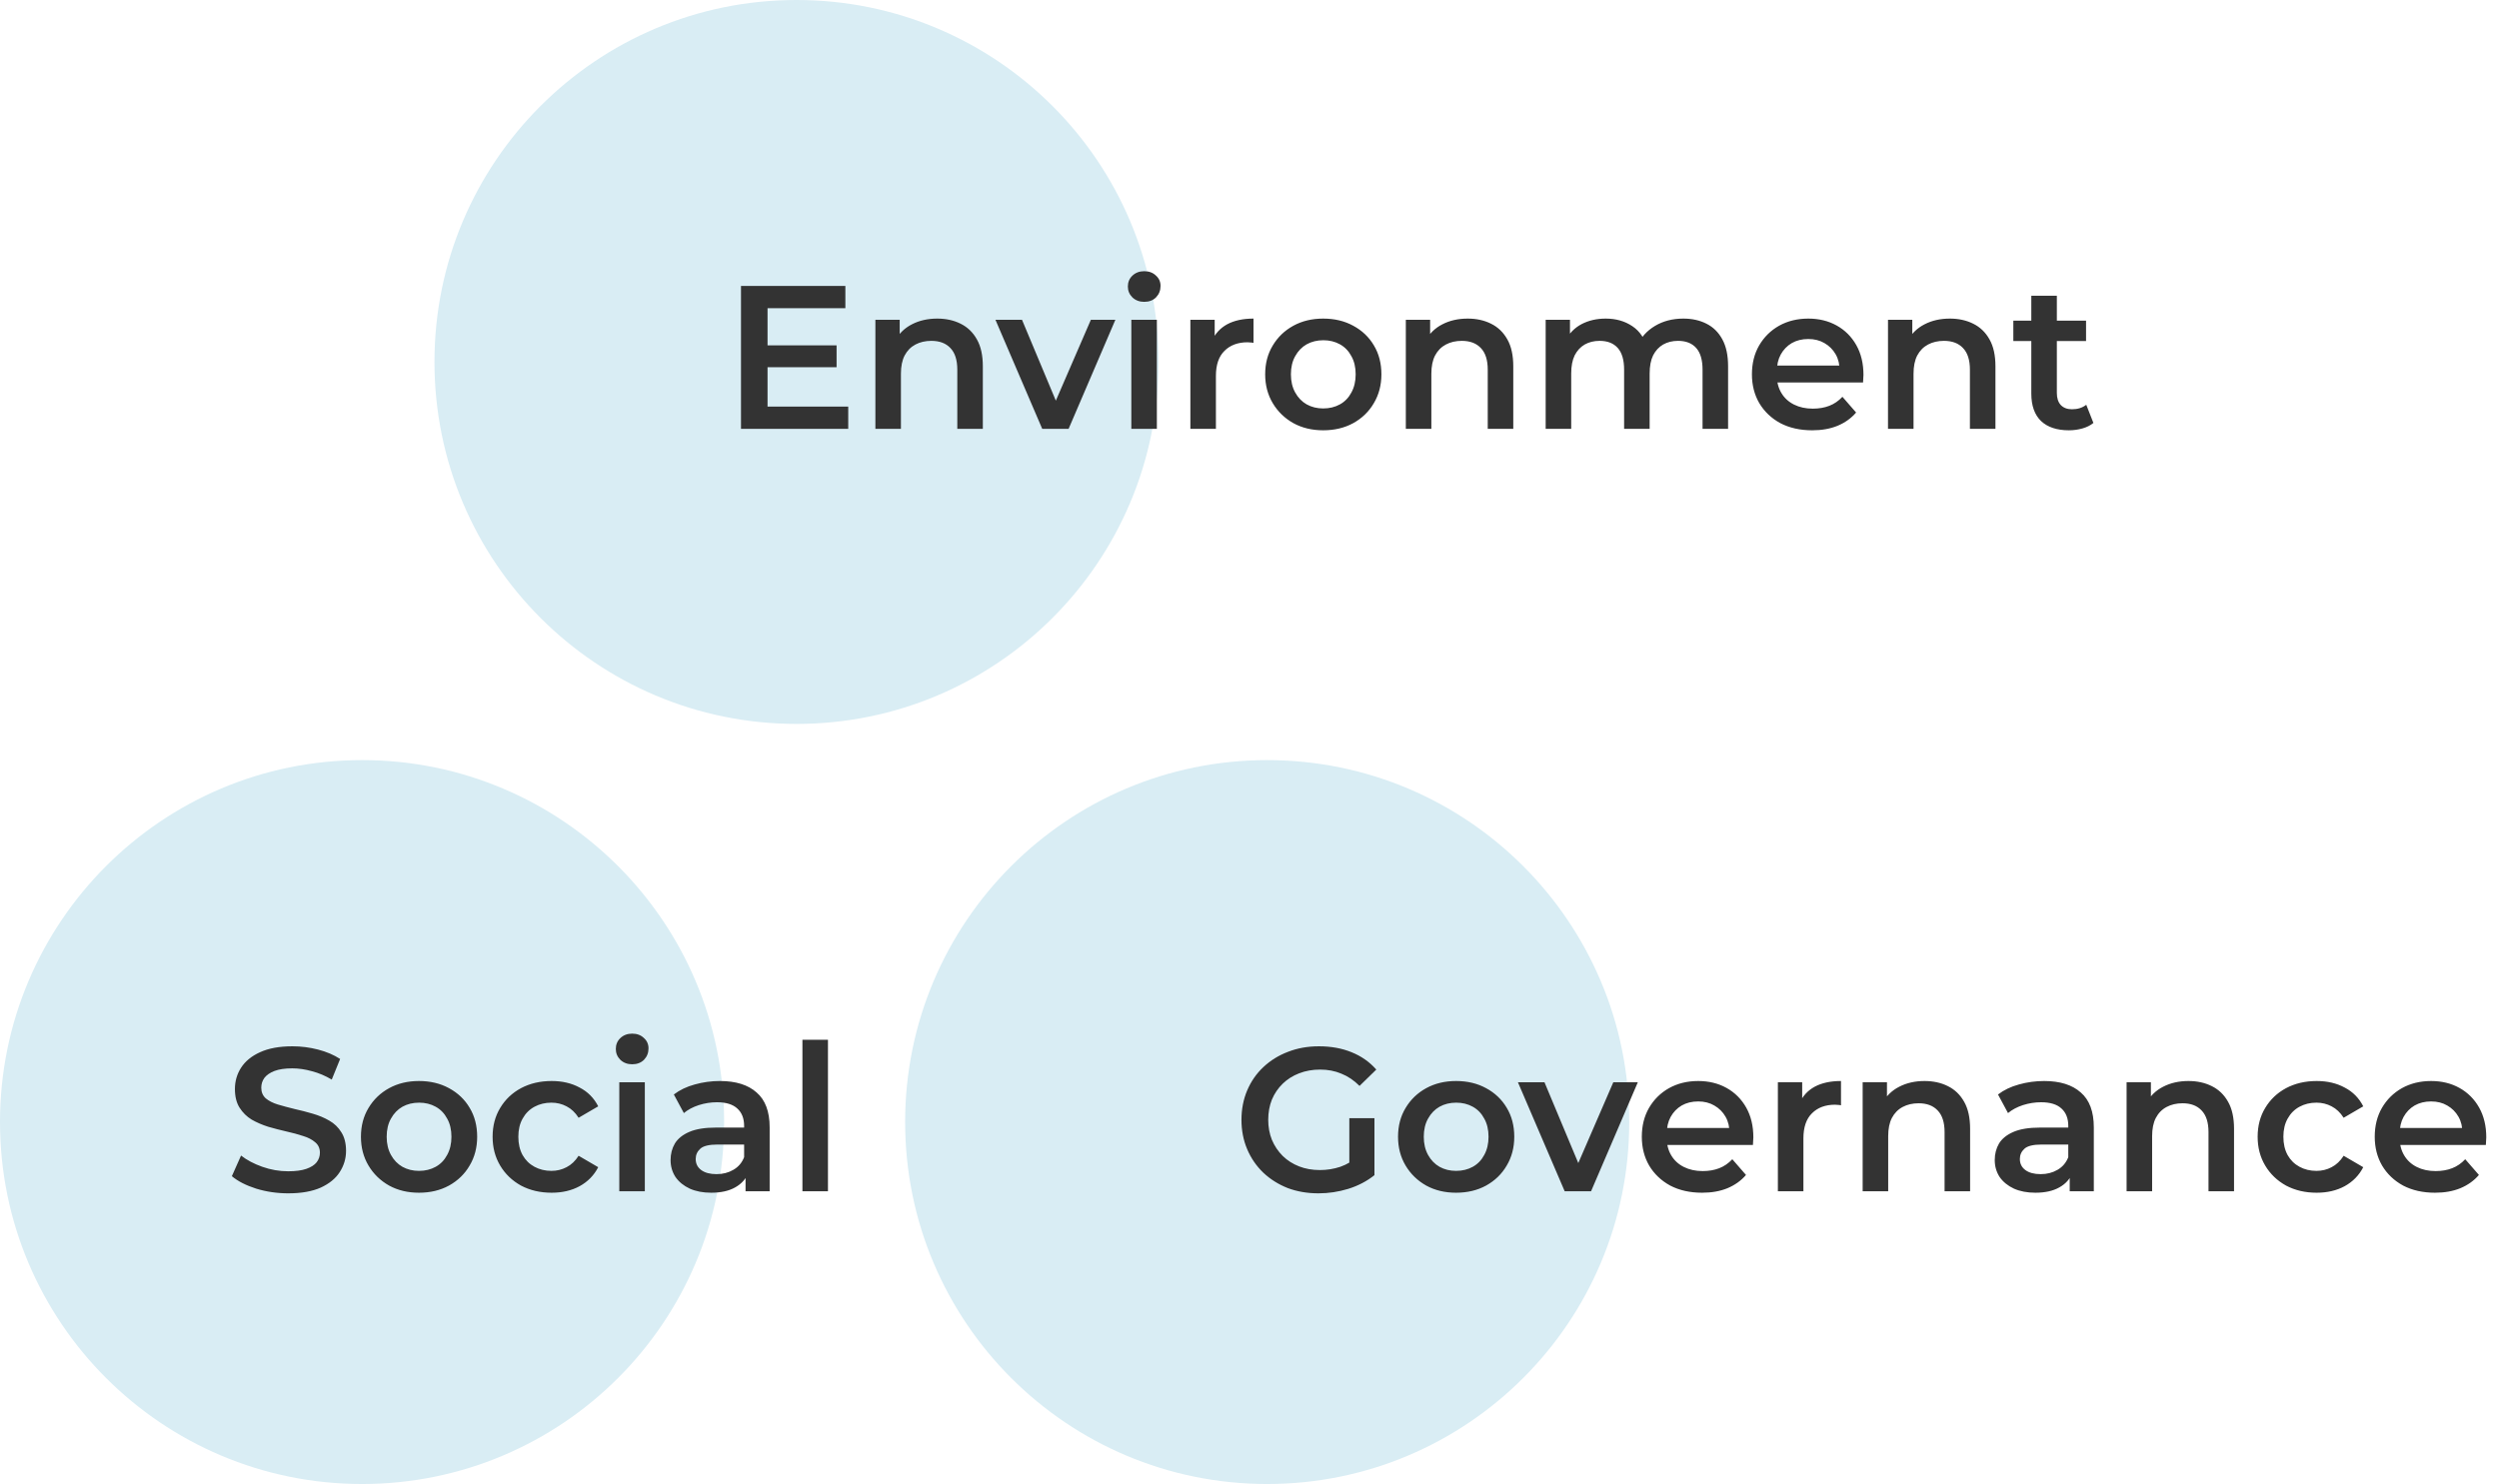
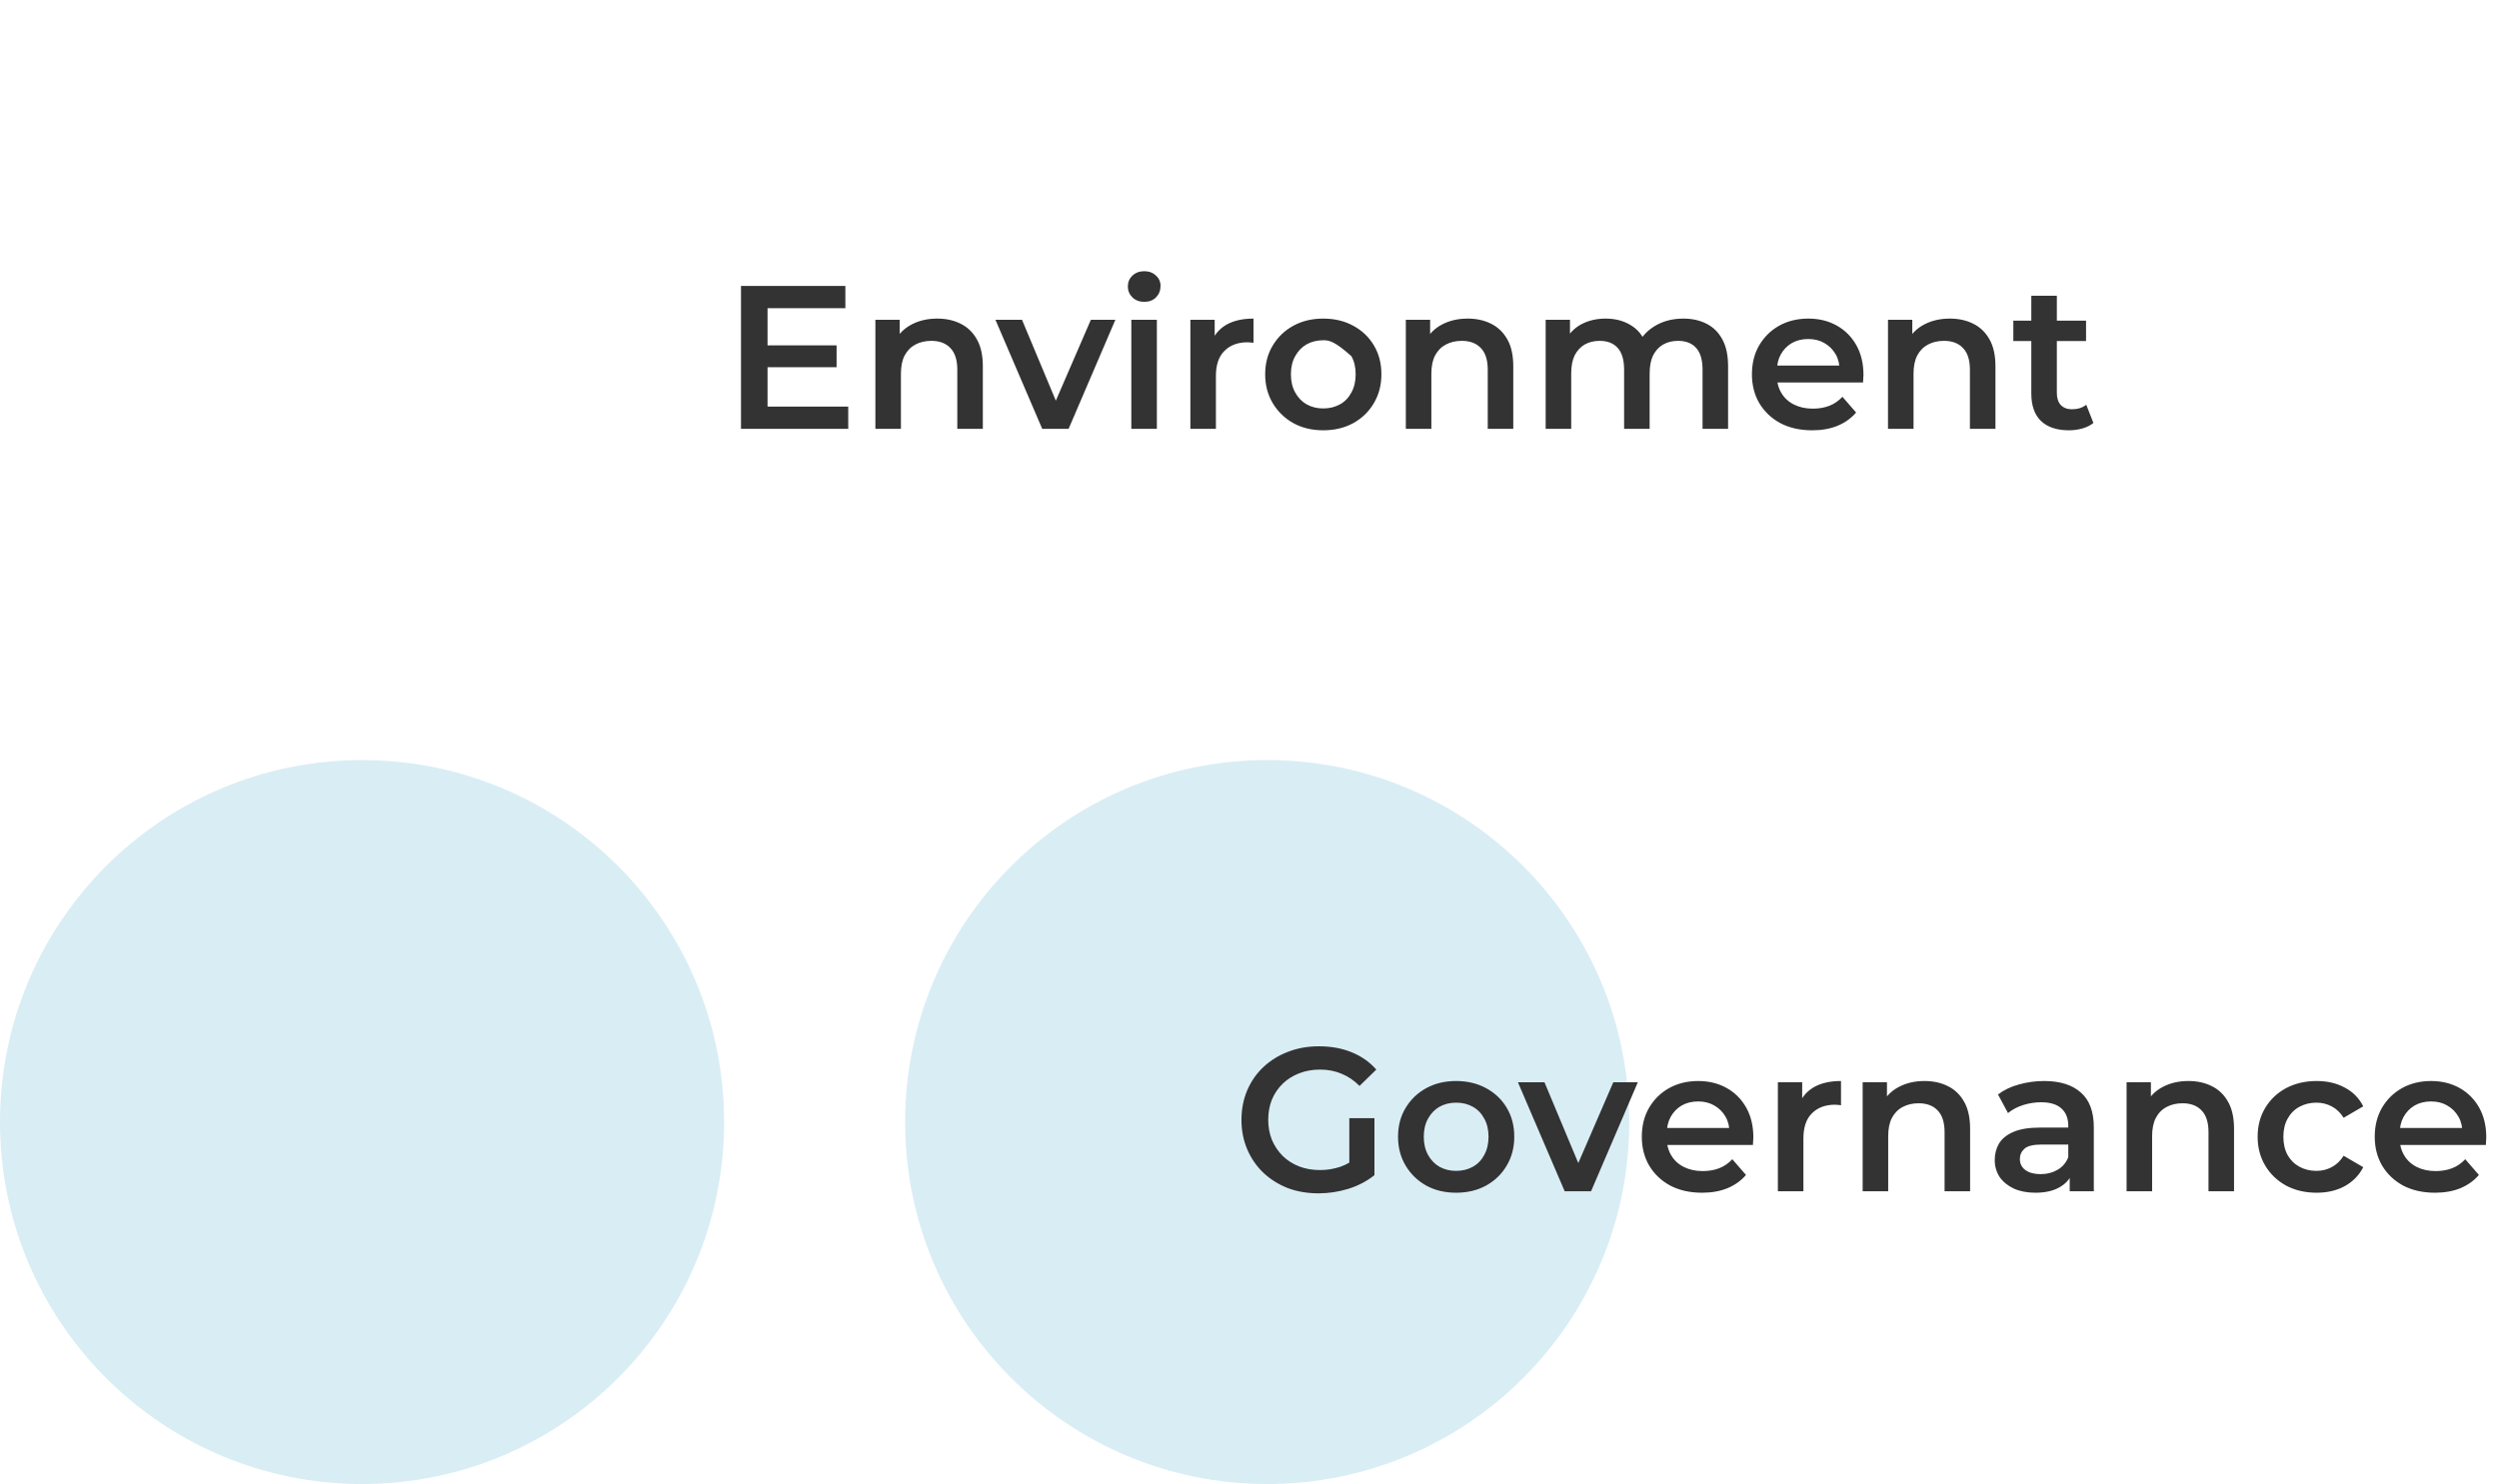
<svg xmlns="http://www.w3.org/2000/svg" width="367" height="218" viewBox="0 0 367 218" fill="none">
-   <circle cx="116.975" cy="53.171" r="53.171" fill="#D9EDF4" />
  <circle cx="53.171" cy="164.829" r="53.171" fill="#D9EDF4" />
  <circle cx="186.098" cy="164.829" r="53.171" fill="#D9EDF4" />
-   <path d="M112.42 50.73H122.86V53.94H112.42V50.73ZM112.72 59.73H124.57V63H108.82V42H124.15V45.27H112.72V59.73ZM137.648 46.8C138.928 46.8 140.068 47.05 141.068 47.55C142.088 48.05 142.888 48.82 143.468 49.86C144.048 50.88 144.338 52.2 144.338 53.82V63H140.588V54.3C140.588 52.88 140.248 51.82 139.568 51.12C138.908 50.42 137.978 50.07 136.778 50.07C135.898 50.07 135.118 50.25 134.438 50.61C133.758 50.97 133.228 51.51 132.848 52.23C132.488 52.93 132.308 53.82 132.308 54.9V63H128.558V46.98H132.128V51.3L131.498 49.98C132.058 48.96 132.868 48.18 133.928 47.64C135.008 47.08 136.248 46.8 137.648 46.8ZM153.062 63L146.192 46.98H150.092L156.002 61.11H154.082L160.202 46.98H163.802L156.932 63H153.062ZM166.146 63V46.98H169.896V63H166.146ZM168.036 44.34C167.336 44.34 166.756 44.12 166.296 43.68C165.856 43.24 165.636 42.71 165.636 42.09C165.636 41.45 165.856 40.92 166.296 40.5C166.756 40.06 167.336 39.84 168.036 39.84C168.736 39.84 169.306 40.05 169.746 40.47C170.206 40.87 170.436 41.38 170.436 42C170.436 42.66 170.216 43.22 169.776 43.68C169.336 44.12 168.756 44.34 168.036 44.34ZM174.817 63V46.98H178.387V51.39L177.967 50.1C178.447 49.02 179.197 48.2 180.217 47.64C181.257 47.08 182.547 46.8 184.087 46.8V50.37C183.927 50.33 183.777 50.31 183.637 50.31C183.497 50.29 183.357 50.28 183.217 50.28C181.797 50.28 180.667 50.7 179.827 51.54C178.987 52.36 178.567 53.59 178.567 55.23V63H174.817ZM194.322 63.21C192.682 63.21 191.222 62.86 189.942 62.16C188.662 61.44 187.652 60.46 186.912 59.22C186.172 57.98 185.802 56.57 185.802 54.99C185.802 53.39 186.172 51.98 186.912 50.76C187.652 49.52 188.662 48.55 189.942 47.85C191.222 47.15 192.682 46.8 194.322 46.8C195.982 46.8 197.452 47.15 198.732 47.85C200.032 48.55 201.042 49.51 201.762 50.73C202.502 51.95 202.872 53.37 202.872 54.99C202.872 56.57 202.502 57.98 201.762 59.22C201.042 60.46 200.032 61.44 198.732 62.16C197.452 62.86 195.982 63.21 194.322 63.21ZM194.322 60C195.242 60 196.062 59.8 196.782 59.4C197.502 59 198.062 58.42 198.462 57.66C198.882 56.9 199.092 56.01 199.092 54.99C199.092 53.95 198.882 53.06 198.462 52.32C198.062 51.56 197.502 50.98 196.782 50.58C196.062 50.18 195.252 49.98 194.352 49.98C193.432 49.98 192.612 50.18 191.892 50.58C191.192 50.98 190.632 51.56 190.212 52.32C189.792 53.06 189.582 53.95 189.582 54.99C189.582 56.01 189.792 56.9 190.212 57.66C190.632 58.42 191.192 59 191.892 59.4C192.612 59.8 193.422 60 194.322 60ZM215.548 46.8C216.828 46.8 217.968 47.05 218.968 47.55C219.988 48.05 220.788 48.82 221.368 49.86C221.948 50.88 222.238 52.2 222.238 53.82V63H218.488V54.3C218.488 52.88 218.148 51.82 217.468 51.12C216.808 50.42 215.878 50.07 214.678 50.07C213.798 50.07 213.018 50.25 212.338 50.61C211.658 50.97 211.128 51.51 210.748 52.23C210.388 52.93 210.208 53.82 210.208 54.9V63H206.458V46.98H210.028V51.3L209.398 49.98C209.958 48.96 210.768 48.18 211.828 47.64C212.908 47.08 214.148 46.8 215.548 46.8ZM247.215 46.8C248.495 46.8 249.625 47.05 250.605 47.55C251.605 48.05 252.385 48.82 252.945 49.86C253.505 50.88 253.785 52.2 253.785 53.82V63H250.035V54.3C250.035 52.88 249.725 51.82 249.105 51.12C248.485 50.42 247.595 50.07 246.435 50.07C245.615 50.07 244.885 50.25 244.245 50.61C243.625 50.97 243.135 51.5 242.775 52.2C242.435 52.9 242.265 53.79 242.265 54.87V63H238.515V54.3C238.515 52.88 238.205 51.82 237.585 51.12C236.965 50.42 236.075 50.07 234.915 50.07C234.095 50.07 233.365 50.25 232.725 50.61C232.105 50.97 231.615 51.5 231.255 52.2C230.915 52.9 230.745 53.79 230.745 54.87V63H226.995V46.98H230.565V51.24L229.935 49.98C230.475 48.94 231.255 48.15 232.275 47.61C233.315 47.07 234.495 46.8 235.815 46.8C237.315 46.8 238.615 47.17 239.715 47.91C240.835 48.65 241.575 49.77 241.935 51.27L240.465 50.76C240.985 49.56 241.845 48.6 243.045 47.88C244.245 47.16 245.635 46.8 247.215 46.8ZM266.136 63.21C264.356 63.21 262.796 62.86 261.456 62.16C260.136 61.44 259.106 60.46 258.366 59.22C257.646 57.98 257.286 56.57 257.286 54.99C257.286 53.39 257.636 51.98 258.336 50.76C259.056 49.52 260.036 48.55 261.276 47.85C262.536 47.15 263.966 46.8 265.566 46.8C267.126 46.8 268.516 47.14 269.736 47.82C270.956 48.5 271.916 49.46 272.616 50.7C273.316 51.94 273.666 53.4 273.666 55.08C273.666 55.24 273.656 55.42 273.636 55.62C273.636 55.82 273.626 56.01 273.606 56.19H260.256V53.7H271.626L270.156 54.48C270.176 53.56 269.986 52.75 269.586 52.05C269.186 51.35 268.636 50.8 267.936 50.4C267.256 50 266.466 49.8 265.566 49.8C264.646 49.8 263.836 50 263.136 50.4C262.456 50.8 261.916 51.36 261.516 52.08C261.136 52.78 260.946 53.61 260.946 54.57V55.17C260.946 56.13 261.166 56.98 261.606 57.72C262.046 58.46 262.666 59.03 263.466 59.43C264.266 59.83 265.186 60.03 266.226 60.03C267.126 60.03 267.936 59.89 268.656 59.61C269.376 59.33 270.016 58.89 270.576 58.29L272.586 60.6C271.866 61.44 270.956 62.09 269.856 62.55C268.776 62.99 267.536 63.21 266.136 63.21ZM286.359 46.8C287.639 46.8 288.779 47.05 289.779 47.55C290.799 48.05 291.599 48.82 292.179 49.86C292.759 50.88 293.049 52.2 293.049 53.82V63H289.299V54.3C289.299 52.88 288.959 51.82 288.279 51.12C287.619 50.42 286.689 50.07 285.489 50.07C284.609 50.07 283.829 50.25 283.149 50.61C282.469 50.97 281.939 51.51 281.559 52.23C281.199 52.93 281.019 53.82 281.019 54.9V63H277.269V46.98H280.839V51.3L280.209 49.98C280.769 48.96 281.579 48.18 282.639 47.64C283.719 47.08 284.959 46.8 286.359 46.8ZM303.836 63.21C302.076 63.21 300.716 62.76 299.756 61.86C298.796 60.94 298.316 59.59 298.316 57.81V43.44H302.066V57.72C302.066 58.48 302.256 59.07 302.636 59.49C303.036 59.91 303.586 60.12 304.286 60.12C305.126 60.12 305.826 59.9 306.386 59.46L307.436 62.13C306.996 62.49 306.456 62.76 305.816 62.94C305.176 63.12 304.516 63.21 303.836 63.21ZM295.676 50.1V47.1H306.356V50.1H295.676Z" fill="#333333" />
-   <path d="M42.33 175.3C40.69 175.3 39.12 175.07 37.62 174.61C36.12 174.13 34.93 173.52 34.05 172.78L35.4 169.75C36.24 170.41 37.28 170.96 38.52 171.4C39.76 171.84 41.03 172.06 42.33 172.06C43.43 172.06 44.32 171.94 45 171.7C45.68 171.46 46.18 171.14 46.5 170.74C46.82 170.32 46.98 169.85 46.98 169.33C46.98 168.69 46.75 168.18 46.29 167.8C45.83 167.4 45.23 167.09 44.49 166.87C43.77 166.63 42.96 166.41 42.06 166.21C41.18 166.01 40.29 165.78 39.39 165.52C38.51 165.24 37.7 164.89 36.96 164.47C36.24 164.03 35.65 163.45 35.19 162.73C34.73 162.01 34.5 161.09 34.5 159.97C34.5 158.83 34.8 157.79 35.4 156.85C36.02 155.89 36.95 155.13 38.19 154.57C39.45 153.99 41.04 153.7 42.96 153.7C44.22 153.7 45.47 153.86 46.71 154.18C47.95 154.5 49.03 154.96 49.95 155.56L48.72 158.59C47.78 158.03 46.81 157.62 45.81 157.36C44.81 157.08 43.85 156.94 42.93 156.94C41.85 156.94 40.97 157.07 40.29 157.33C39.63 157.59 39.14 157.93 38.82 158.35C38.52 158.77 38.37 159.25 38.37 159.79C38.37 160.43 38.59 160.95 39.03 161.35C39.49 161.73 40.08 162.03 40.8 162.25C41.54 162.47 42.36 162.69 43.26 162.91C44.16 163.11 45.05 163.34 45.93 163.6C46.83 163.86 47.64 164.2 48.36 164.62C49.1 165.04 49.69 165.61 50.13 166.33C50.59 167.05 50.82 167.96 50.82 169.06C50.82 170.18 50.51 171.22 49.89 172.18C49.29 173.12 48.36 173.88 47.1 174.46C45.84 175.02 44.25 175.3 42.33 175.3ZM61.527 175.21C59.887 175.21 58.427 174.86 57.147 174.16C55.867 173.44 54.857 172.46 54.117 171.22C53.377 169.98 53.007 168.57 53.007 166.99C53.007 165.39 53.377 163.98 54.117 162.76C54.857 161.52 55.867 160.55 57.147 159.85C58.427 159.15 59.887 158.8 61.527 158.8C63.187 158.8 64.657 159.15 65.937 159.85C67.237 160.55 68.247 161.51 68.967 162.73C69.707 163.95 70.077 165.37 70.077 166.99C70.077 168.57 69.707 169.98 68.967 171.22C68.247 172.46 67.237 173.44 65.937 174.16C64.657 174.86 63.187 175.21 61.527 175.21ZM61.527 172C62.447 172 63.267 171.8 63.987 171.4C64.707 171 65.267 170.42 65.667 169.66C66.087 168.9 66.297 168.01 66.297 166.99C66.297 165.95 66.087 165.06 65.667 164.32C65.267 163.56 64.707 162.98 63.987 162.58C63.267 162.18 62.457 161.98 61.557 161.98C60.637 161.98 59.817 162.18 59.097 162.58C58.397 162.98 57.837 163.56 57.417 164.32C56.997 165.06 56.787 165.95 56.787 166.99C56.787 168.01 56.997 168.9 57.417 169.66C57.837 170.42 58.397 171 59.097 171.4C59.817 171.8 60.627 172 61.527 172ZM81.013 175.21C79.333 175.21 77.833 174.86 76.513 174.16C75.213 173.44 74.193 172.46 73.453 171.22C72.713 169.98 72.343 168.57 72.343 166.99C72.343 165.39 72.713 163.98 73.453 162.76C74.193 161.52 75.213 160.55 76.513 159.85C77.833 159.15 79.333 158.8 81.013 158.8C82.573 158.8 83.943 159.12 85.123 159.76C86.323 160.38 87.233 161.3 87.853 162.52L84.973 164.2C84.493 163.44 83.903 162.88 83.203 162.52C82.523 162.16 81.783 161.98 80.983 161.98C80.063 161.98 79.233 162.18 78.493 162.58C77.753 162.98 77.173 163.56 76.753 164.32C76.333 165.06 76.123 165.95 76.123 166.99C76.123 168.03 76.333 168.93 76.753 169.69C77.173 170.43 77.753 171 78.493 171.4C79.233 171.8 80.063 172 80.983 172C81.783 172 82.523 171.82 83.203 171.46C83.903 171.1 84.493 170.54 84.973 169.78L87.853 171.46C87.233 172.66 86.323 173.59 85.123 174.25C83.943 174.89 82.573 175.21 81.013 175.21ZM90.948 175V158.98H94.698V175H90.948ZM92.838 156.34C92.138 156.34 91.558 156.12 91.098 155.68C90.658 155.24 90.438 154.71 90.438 154.09C90.438 153.45 90.658 152.92 91.098 152.5C91.558 152.06 92.138 151.84 92.838 151.84C93.538 151.84 94.108 152.05 94.548 152.47C95.008 152.87 95.238 153.38 95.238 154C95.238 154.66 95.018 155.22 94.578 155.68C94.138 156.12 93.558 156.34 92.838 156.34ZM109.49 175V171.76L109.28 171.07V165.4C109.28 164.3 108.95 163.45 108.29 162.85C107.63 162.23 106.63 161.92 105.29 161.92C104.39 161.92 103.5 162.06 102.62 162.34C101.76 162.62 101.03 163.01 100.43 163.51L98.96 160.78C99.82 160.12 100.84 159.63 102.02 159.31C103.22 158.97 104.46 158.8 105.74 158.8C108.06 158.8 109.85 159.36 111.11 160.48C112.39 161.58 113.03 163.29 113.03 165.61V175H109.49ZM104.45 175.21C103.25 175.21 102.2 175.01 101.3 174.61C100.4 174.19 99.7 173.62 99.2 172.9C98.72 172.16 98.48 171.33 98.48 170.41C98.48 169.51 98.69 168.7 99.11 167.98C99.55 167.26 100.26 166.69 101.24 166.27C102.22 165.85 103.52 165.64 105.14 165.64H109.79V168.13H105.41C104.13 168.13 103.27 168.34 102.83 168.76C102.39 169.16 102.17 169.66 102.17 170.26C102.17 170.94 102.44 171.48 102.98 171.88C103.52 172.28 104.27 172.48 105.23 172.48C106.15 172.48 106.97 172.27 107.69 171.85C108.43 171.43 108.96 170.81 109.28 169.99L109.91 172.24C109.55 173.18 108.9 173.91 107.96 174.43C107.04 174.95 105.87 175.21 104.45 175.21ZM117.843 175V152.74H121.593V175H117.843Z" fill="#333333" />
+   <path d="M112.42 50.73H122.86V53.94H112.42V50.73ZM112.72 59.73H124.57V63H108.82V42H124.15V45.27H112.72V59.73ZM137.648 46.8C138.928 46.8 140.068 47.05 141.068 47.55C142.088 48.05 142.888 48.82 143.468 49.86C144.048 50.88 144.338 52.2 144.338 53.82V63H140.588V54.3C140.588 52.88 140.248 51.82 139.568 51.12C138.908 50.42 137.978 50.07 136.778 50.07C135.898 50.07 135.118 50.25 134.438 50.61C133.758 50.97 133.228 51.51 132.848 52.23C132.488 52.93 132.308 53.82 132.308 54.9V63H128.558V46.98H132.128V51.3L131.498 49.98C132.058 48.96 132.868 48.18 133.928 47.64C135.008 47.08 136.248 46.8 137.648 46.8ZM153.062 63L146.192 46.98H150.092L156.002 61.11H154.082L160.202 46.98H163.802L156.932 63H153.062ZM166.146 63V46.98H169.896V63H166.146ZM168.036 44.34C167.336 44.34 166.756 44.12 166.296 43.68C165.856 43.24 165.636 42.71 165.636 42.09C165.636 41.45 165.856 40.92 166.296 40.5C166.756 40.06 167.336 39.84 168.036 39.84C168.736 39.84 169.306 40.05 169.746 40.47C170.206 40.87 170.436 41.38 170.436 42C170.436 42.66 170.216 43.22 169.776 43.68C169.336 44.12 168.756 44.34 168.036 44.34ZM174.817 63V46.98H178.387V51.39L177.967 50.1C178.447 49.02 179.197 48.2 180.217 47.64C181.257 47.08 182.547 46.8 184.087 46.8V50.37C183.927 50.33 183.777 50.31 183.637 50.31C183.497 50.29 183.357 50.28 183.217 50.28C181.797 50.28 180.667 50.7 179.827 51.54C178.987 52.36 178.567 53.59 178.567 55.23V63H174.817ZM194.322 63.21C192.682 63.21 191.222 62.86 189.942 62.16C188.662 61.44 187.652 60.46 186.912 59.22C186.172 57.98 185.802 56.57 185.802 54.99C185.802 53.39 186.172 51.98 186.912 50.76C187.652 49.52 188.662 48.55 189.942 47.85C191.222 47.15 192.682 46.8 194.322 46.8C195.982 46.8 197.452 47.15 198.732 47.85C200.032 48.55 201.042 49.51 201.762 50.73C202.502 51.95 202.872 53.37 202.872 54.99C202.872 56.57 202.502 57.98 201.762 59.22C201.042 60.46 200.032 61.44 198.732 62.16C197.452 62.86 195.982 63.21 194.322 63.21ZM194.322 60C195.242 60 196.062 59.8 196.782 59.4C197.502 59 198.062 58.42 198.462 57.66C198.882 56.9 199.092 56.01 199.092 54.99C199.092 53.95 198.882 53.06 198.462 52.32C196.062 50.18 195.252 49.98 194.352 49.98C193.432 49.98 192.612 50.18 191.892 50.58C191.192 50.98 190.632 51.56 190.212 52.32C189.792 53.06 189.582 53.95 189.582 54.99C189.582 56.01 189.792 56.9 190.212 57.66C190.632 58.42 191.192 59 191.892 59.4C192.612 59.8 193.422 60 194.322 60ZM215.548 46.8C216.828 46.8 217.968 47.05 218.968 47.55C219.988 48.05 220.788 48.82 221.368 49.86C221.948 50.88 222.238 52.2 222.238 53.82V63H218.488V54.3C218.488 52.88 218.148 51.82 217.468 51.12C216.808 50.42 215.878 50.07 214.678 50.07C213.798 50.07 213.018 50.25 212.338 50.61C211.658 50.97 211.128 51.51 210.748 52.23C210.388 52.93 210.208 53.82 210.208 54.9V63H206.458V46.98H210.028V51.3L209.398 49.98C209.958 48.96 210.768 48.18 211.828 47.64C212.908 47.08 214.148 46.8 215.548 46.8ZM247.215 46.8C248.495 46.8 249.625 47.05 250.605 47.55C251.605 48.05 252.385 48.82 252.945 49.86C253.505 50.88 253.785 52.2 253.785 53.82V63H250.035V54.3C250.035 52.88 249.725 51.82 249.105 51.12C248.485 50.42 247.595 50.07 246.435 50.07C245.615 50.07 244.885 50.25 244.245 50.61C243.625 50.97 243.135 51.5 242.775 52.2C242.435 52.9 242.265 53.79 242.265 54.87V63H238.515V54.3C238.515 52.88 238.205 51.82 237.585 51.12C236.965 50.42 236.075 50.07 234.915 50.07C234.095 50.07 233.365 50.25 232.725 50.61C232.105 50.97 231.615 51.5 231.255 52.2C230.915 52.9 230.745 53.79 230.745 54.87V63H226.995V46.98H230.565V51.24L229.935 49.98C230.475 48.94 231.255 48.15 232.275 47.61C233.315 47.07 234.495 46.8 235.815 46.8C237.315 46.8 238.615 47.17 239.715 47.91C240.835 48.65 241.575 49.77 241.935 51.27L240.465 50.76C240.985 49.56 241.845 48.6 243.045 47.88C244.245 47.16 245.635 46.8 247.215 46.8ZM266.136 63.21C264.356 63.21 262.796 62.86 261.456 62.16C260.136 61.44 259.106 60.46 258.366 59.22C257.646 57.98 257.286 56.57 257.286 54.99C257.286 53.39 257.636 51.98 258.336 50.76C259.056 49.52 260.036 48.55 261.276 47.85C262.536 47.15 263.966 46.8 265.566 46.8C267.126 46.8 268.516 47.14 269.736 47.82C270.956 48.5 271.916 49.46 272.616 50.7C273.316 51.94 273.666 53.4 273.666 55.08C273.666 55.24 273.656 55.42 273.636 55.62C273.636 55.82 273.626 56.01 273.606 56.19H260.256V53.7H271.626L270.156 54.48C270.176 53.56 269.986 52.75 269.586 52.05C269.186 51.35 268.636 50.8 267.936 50.4C267.256 50 266.466 49.8 265.566 49.8C264.646 49.8 263.836 50 263.136 50.4C262.456 50.8 261.916 51.36 261.516 52.08C261.136 52.78 260.946 53.61 260.946 54.57V55.17C260.946 56.13 261.166 56.98 261.606 57.72C262.046 58.46 262.666 59.03 263.466 59.43C264.266 59.83 265.186 60.03 266.226 60.03C267.126 60.03 267.936 59.89 268.656 59.61C269.376 59.33 270.016 58.89 270.576 58.29L272.586 60.6C271.866 61.44 270.956 62.09 269.856 62.55C268.776 62.99 267.536 63.21 266.136 63.21ZM286.359 46.8C287.639 46.8 288.779 47.05 289.779 47.55C290.799 48.05 291.599 48.82 292.179 49.86C292.759 50.88 293.049 52.2 293.049 53.82V63H289.299V54.3C289.299 52.88 288.959 51.82 288.279 51.12C287.619 50.42 286.689 50.07 285.489 50.07C284.609 50.07 283.829 50.25 283.149 50.61C282.469 50.97 281.939 51.51 281.559 52.23C281.199 52.93 281.019 53.82 281.019 54.9V63H277.269V46.98H280.839V51.3L280.209 49.98C280.769 48.96 281.579 48.18 282.639 47.64C283.719 47.08 284.959 46.8 286.359 46.8ZM303.836 63.21C302.076 63.21 300.716 62.76 299.756 61.86C298.796 60.94 298.316 59.59 298.316 57.81V43.44H302.066V57.72C302.066 58.48 302.256 59.07 302.636 59.49C303.036 59.91 303.586 60.12 304.286 60.12C305.126 60.12 305.826 59.9 306.386 59.46L307.436 62.13C306.996 62.49 306.456 62.76 305.816 62.94C305.176 63.12 304.516 63.21 303.836 63.21ZM295.676 50.1V47.1H306.356V50.1H295.676Z" fill="#333333" />
  <path d="M193.63 175.3C191.99 175.3 190.48 175.04 189.1 174.52C187.74 173.98 186.55 173.23 185.53 172.27C184.51 171.29 183.72 170.14 183.16 168.82C182.6 167.5 182.32 166.06 182.32 164.5C182.32 162.94 182.6 161.5 183.16 160.18C183.72 158.86 184.51 157.72 185.53 156.76C186.57 155.78 187.78 155.03 189.16 154.51C190.54 153.97 192.05 153.7 193.69 153.7C195.47 153.7 197.07 153.99 198.49 154.57C199.93 155.15 201.14 156 202.12 157.12L199.66 159.52C198.84 158.7 197.95 158.1 196.99 157.72C196.05 157.32 195.01 157.12 193.87 157.12C192.77 157.12 191.75 157.3 190.81 157.66C189.87 158.02 189.06 158.53 188.38 159.19C187.7 159.85 187.17 160.63 186.79 161.53C186.43 162.43 186.25 163.42 186.25 164.5C186.25 165.56 186.43 166.54 186.79 167.44C187.17 168.34 187.7 169.13 188.38 169.81C189.06 170.47 189.86 170.98 190.78 171.34C191.7 171.7 192.72 171.88 193.84 171.88C194.88 171.88 195.88 171.72 196.84 171.4C197.82 171.06 198.75 170.5 199.63 169.72L201.85 172.63C200.75 173.51 199.47 174.18 198.01 174.64C196.57 175.08 195.11 175.3 193.63 175.3ZM198.16 172.12V164.26H201.85V172.63L198.16 172.12ZM213.834 175.21C212.194 175.21 210.734 174.86 209.454 174.16C208.174 173.44 207.164 172.46 206.424 171.22C205.684 169.98 205.314 168.57 205.314 166.99C205.314 165.39 205.684 163.98 206.424 162.76C207.164 161.52 208.174 160.55 209.454 159.85C210.734 159.15 212.194 158.8 213.834 158.8C215.494 158.8 216.964 159.15 218.244 159.85C219.544 160.55 220.554 161.51 221.274 162.73C222.014 163.95 222.384 165.37 222.384 166.99C222.384 168.57 222.014 169.98 221.274 171.22C220.554 172.46 219.544 173.44 218.244 174.16C216.964 174.86 215.494 175.21 213.834 175.21ZM213.834 172C214.754 172 215.574 171.8 216.294 171.4C217.014 171 217.574 170.42 217.974 169.66C218.394 168.9 218.604 168.01 218.604 166.99C218.604 165.95 218.394 165.06 217.974 164.32C217.574 163.56 217.014 162.98 216.294 162.58C215.574 162.18 214.764 161.98 213.864 161.98C212.944 161.98 212.124 162.18 211.404 162.58C210.704 162.98 210.144 163.56 209.724 164.32C209.304 165.06 209.094 165.95 209.094 166.99C209.094 168.01 209.304 168.9 209.724 169.66C210.144 170.42 210.704 171 211.404 171.4C212.124 171.8 212.934 172 213.834 172ZM229.79 175L222.92 158.98H226.82L232.73 173.11H230.81L236.93 158.98H240.53L233.66 175H229.79ZM249.965 175.21C248.185 175.21 246.625 174.86 245.285 174.16C243.965 173.44 242.935 172.46 242.195 171.22C241.475 169.98 241.115 168.57 241.115 166.99C241.115 165.39 241.465 163.98 242.165 162.76C242.885 161.52 243.865 160.55 245.105 159.85C246.365 159.15 247.795 158.8 249.395 158.8C250.955 158.8 252.345 159.14 253.565 159.82C254.785 160.5 255.745 161.46 256.445 162.7C257.145 163.94 257.495 165.4 257.495 167.08C257.495 167.24 257.485 167.42 257.465 167.62C257.465 167.82 257.455 168.01 257.435 168.19H244.085V165.7H255.455L253.985 166.48C254.005 165.56 253.815 164.75 253.415 164.05C253.015 163.35 252.465 162.8 251.765 162.4C251.085 162 250.295 161.8 249.395 161.8C248.475 161.8 247.665 162 246.965 162.4C246.285 162.8 245.745 163.36 245.345 164.08C244.965 164.78 244.775 165.61 244.775 166.57V167.17C244.775 168.13 244.995 168.98 245.435 169.72C245.875 170.46 246.495 171.03 247.295 171.43C248.095 171.83 249.015 172.03 250.055 172.03C250.955 172.03 251.765 171.89 252.485 171.61C253.205 171.33 253.845 170.89 254.405 170.29L256.415 172.6C255.695 173.44 254.785 174.09 253.685 174.55C252.605 174.99 251.365 175.21 249.965 175.21ZM261.097 175V158.98H264.667V163.39L264.247 162.1C264.727 161.02 265.477 160.2 266.497 159.64C267.537 159.08 268.827 158.8 270.367 158.8V162.37C270.207 162.33 270.057 162.31 269.917 162.31C269.777 162.29 269.637 162.28 269.497 162.28C268.077 162.28 266.947 162.7 266.107 163.54C265.267 164.36 264.847 165.59 264.847 167.23V175H261.097ZM282.638 158.8C283.918 158.8 285.058 159.05 286.058 159.55C287.078 160.05 287.878 160.82 288.458 161.86C289.038 162.88 289.328 164.2 289.328 165.82V175H285.578V166.3C285.578 164.88 285.238 163.82 284.558 163.12C283.898 162.42 282.968 162.07 281.768 162.07C280.888 162.07 280.108 162.25 279.428 162.61C278.748 162.97 278.218 163.51 277.838 164.23C277.478 164.93 277.298 165.82 277.298 166.9V175H273.548V158.98H277.118V163.3L276.488 161.98C277.048 160.96 277.858 160.18 278.918 159.64C279.998 159.08 281.238 158.8 282.638 158.8ZM303.955 175V171.76L303.745 171.07V165.4C303.745 164.3 303.415 163.45 302.755 162.85C302.095 162.23 301.095 161.92 299.755 161.92C298.855 161.92 297.965 162.06 297.085 162.34C296.225 162.62 295.495 163.01 294.895 163.51L293.425 160.78C294.285 160.12 295.305 159.63 296.485 159.31C297.685 158.97 298.925 158.8 300.205 158.8C302.525 158.8 304.315 159.36 305.575 160.48C306.855 161.58 307.495 163.29 307.495 165.61V175H303.955ZM298.915 175.21C297.715 175.21 296.665 175.01 295.765 174.61C294.865 174.19 294.165 173.62 293.665 172.9C293.185 172.16 292.945 171.33 292.945 170.41C292.945 169.51 293.155 168.7 293.575 167.98C294.015 167.26 294.725 166.69 295.705 166.27C296.685 165.85 297.985 165.64 299.605 165.64H304.255V168.13H299.875C298.595 168.13 297.735 168.34 297.295 168.76C296.855 169.16 296.635 169.66 296.635 170.26C296.635 170.94 296.905 171.48 297.445 171.88C297.985 172.28 298.735 172.48 299.695 172.48C300.615 172.48 301.435 172.27 302.155 171.85C302.895 171.43 303.425 170.81 303.745 169.99L304.375 172.24C304.015 173.18 303.365 173.91 302.425 174.43C301.505 174.95 300.335 175.21 298.915 175.21ZM321.398 158.8C322.678 158.8 323.818 159.05 324.818 159.55C325.838 160.05 326.638 160.82 327.218 161.86C327.798 162.88 328.088 164.2 328.088 165.82V175H324.338V166.3C324.338 164.88 323.998 163.82 323.318 163.12C322.658 162.42 321.728 162.07 320.528 162.07C319.648 162.07 318.868 162.25 318.188 162.61C317.508 162.97 316.978 163.51 316.598 164.23C316.238 164.93 316.058 165.82 316.058 166.9V175H312.308V158.98H315.878V163.3L315.248 161.98C315.808 160.96 316.618 160.18 317.678 159.64C318.758 159.08 319.998 158.8 321.398 158.8ZM340.224 175.21C338.544 175.21 337.044 174.86 335.724 174.16C334.424 173.44 333.404 172.46 332.664 171.22C331.924 169.98 331.554 168.57 331.554 166.99C331.554 165.39 331.924 163.98 332.664 162.76C333.404 161.52 334.424 160.55 335.724 159.85C337.044 159.15 338.544 158.8 340.224 158.8C341.784 158.8 343.154 159.12 344.334 159.76C345.534 160.38 346.444 161.3 347.064 162.52L344.184 164.2C343.704 163.44 343.114 162.88 342.414 162.52C341.734 162.16 340.994 161.98 340.194 161.98C339.274 161.98 338.444 162.18 337.704 162.58C336.964 162.98 336.384 163.56 335.964 164.32C335.544 165.06 335.334 165.95 335.334 166.99C335.334 168.03 335.544 168.93 335.964 169.69C336.384 170.43 336.964 171 337.704 171.4C338.444 171.8 339.274 172 340.194 172C340.994 172 341.734 171.82 342.414 171.46C343.114 171.1 343.704 170.54 344.184 169.78L347.064 171.46C346.444 172.66 345.534 173.59 344.334 174.25C343.154 174.89 341.784 175.21 340.224 175.21ZM357.601 175.21C355.821 175.21 354.261 174.86 352.921 174.16C351.601 173.44 350.571 172.46 349.831 171.22C349.111 169.98 348.751 168.57 348.751 166.99C348.751 165.39 349.101 163.98 349.801 162.76C350.521 161.52 351.501 160.55 352.741 159.85C354.001 159.15 355.431 158.8 357.031 158.8C358.591 158.8 359.981 159.14 361.201 159.82C362.421 160.5 363.381 161.46 364.081 162.7C364.781 163.94 365.131 165.4 365.131 167.08C365.131 167.24 365.121 167.42 365.101 167.62C365.101 167.82 365.091 168.01 365.071 168.19H351.721V165.7H363.091L361.621 166.48C361.641 165.56 361.451 164.75 361.051 164.05C360.651 163.35 360.101 162.8 359.401 162.4C358.721 162 357.931 161.8 357.031 161.8C356.111 161.8 355.301 162 354.601 162.4C353.921 162.8 353.381 163.36 352.981 164.08C352.601 164.78 352.411 165.61 352.411 166.57V167.17C352.411 168.13 352.631 168.98 353.071 169.72C353.511 170.46 354.131 171.03 354.931 171.43C355.731 171.83 356.651 172.03 357.691 172.03C358.591 172.03 359.401 171.89 360.121 171.61C360.841 171.33 361.481 170.89 362.041 170.29L364.051 172.6C363.331 173.44 362.421 174.09 361.321 174.55C360.241 174.99 359.001 175.21 357.601 175.21Z" fill="#333333" />
</svg>